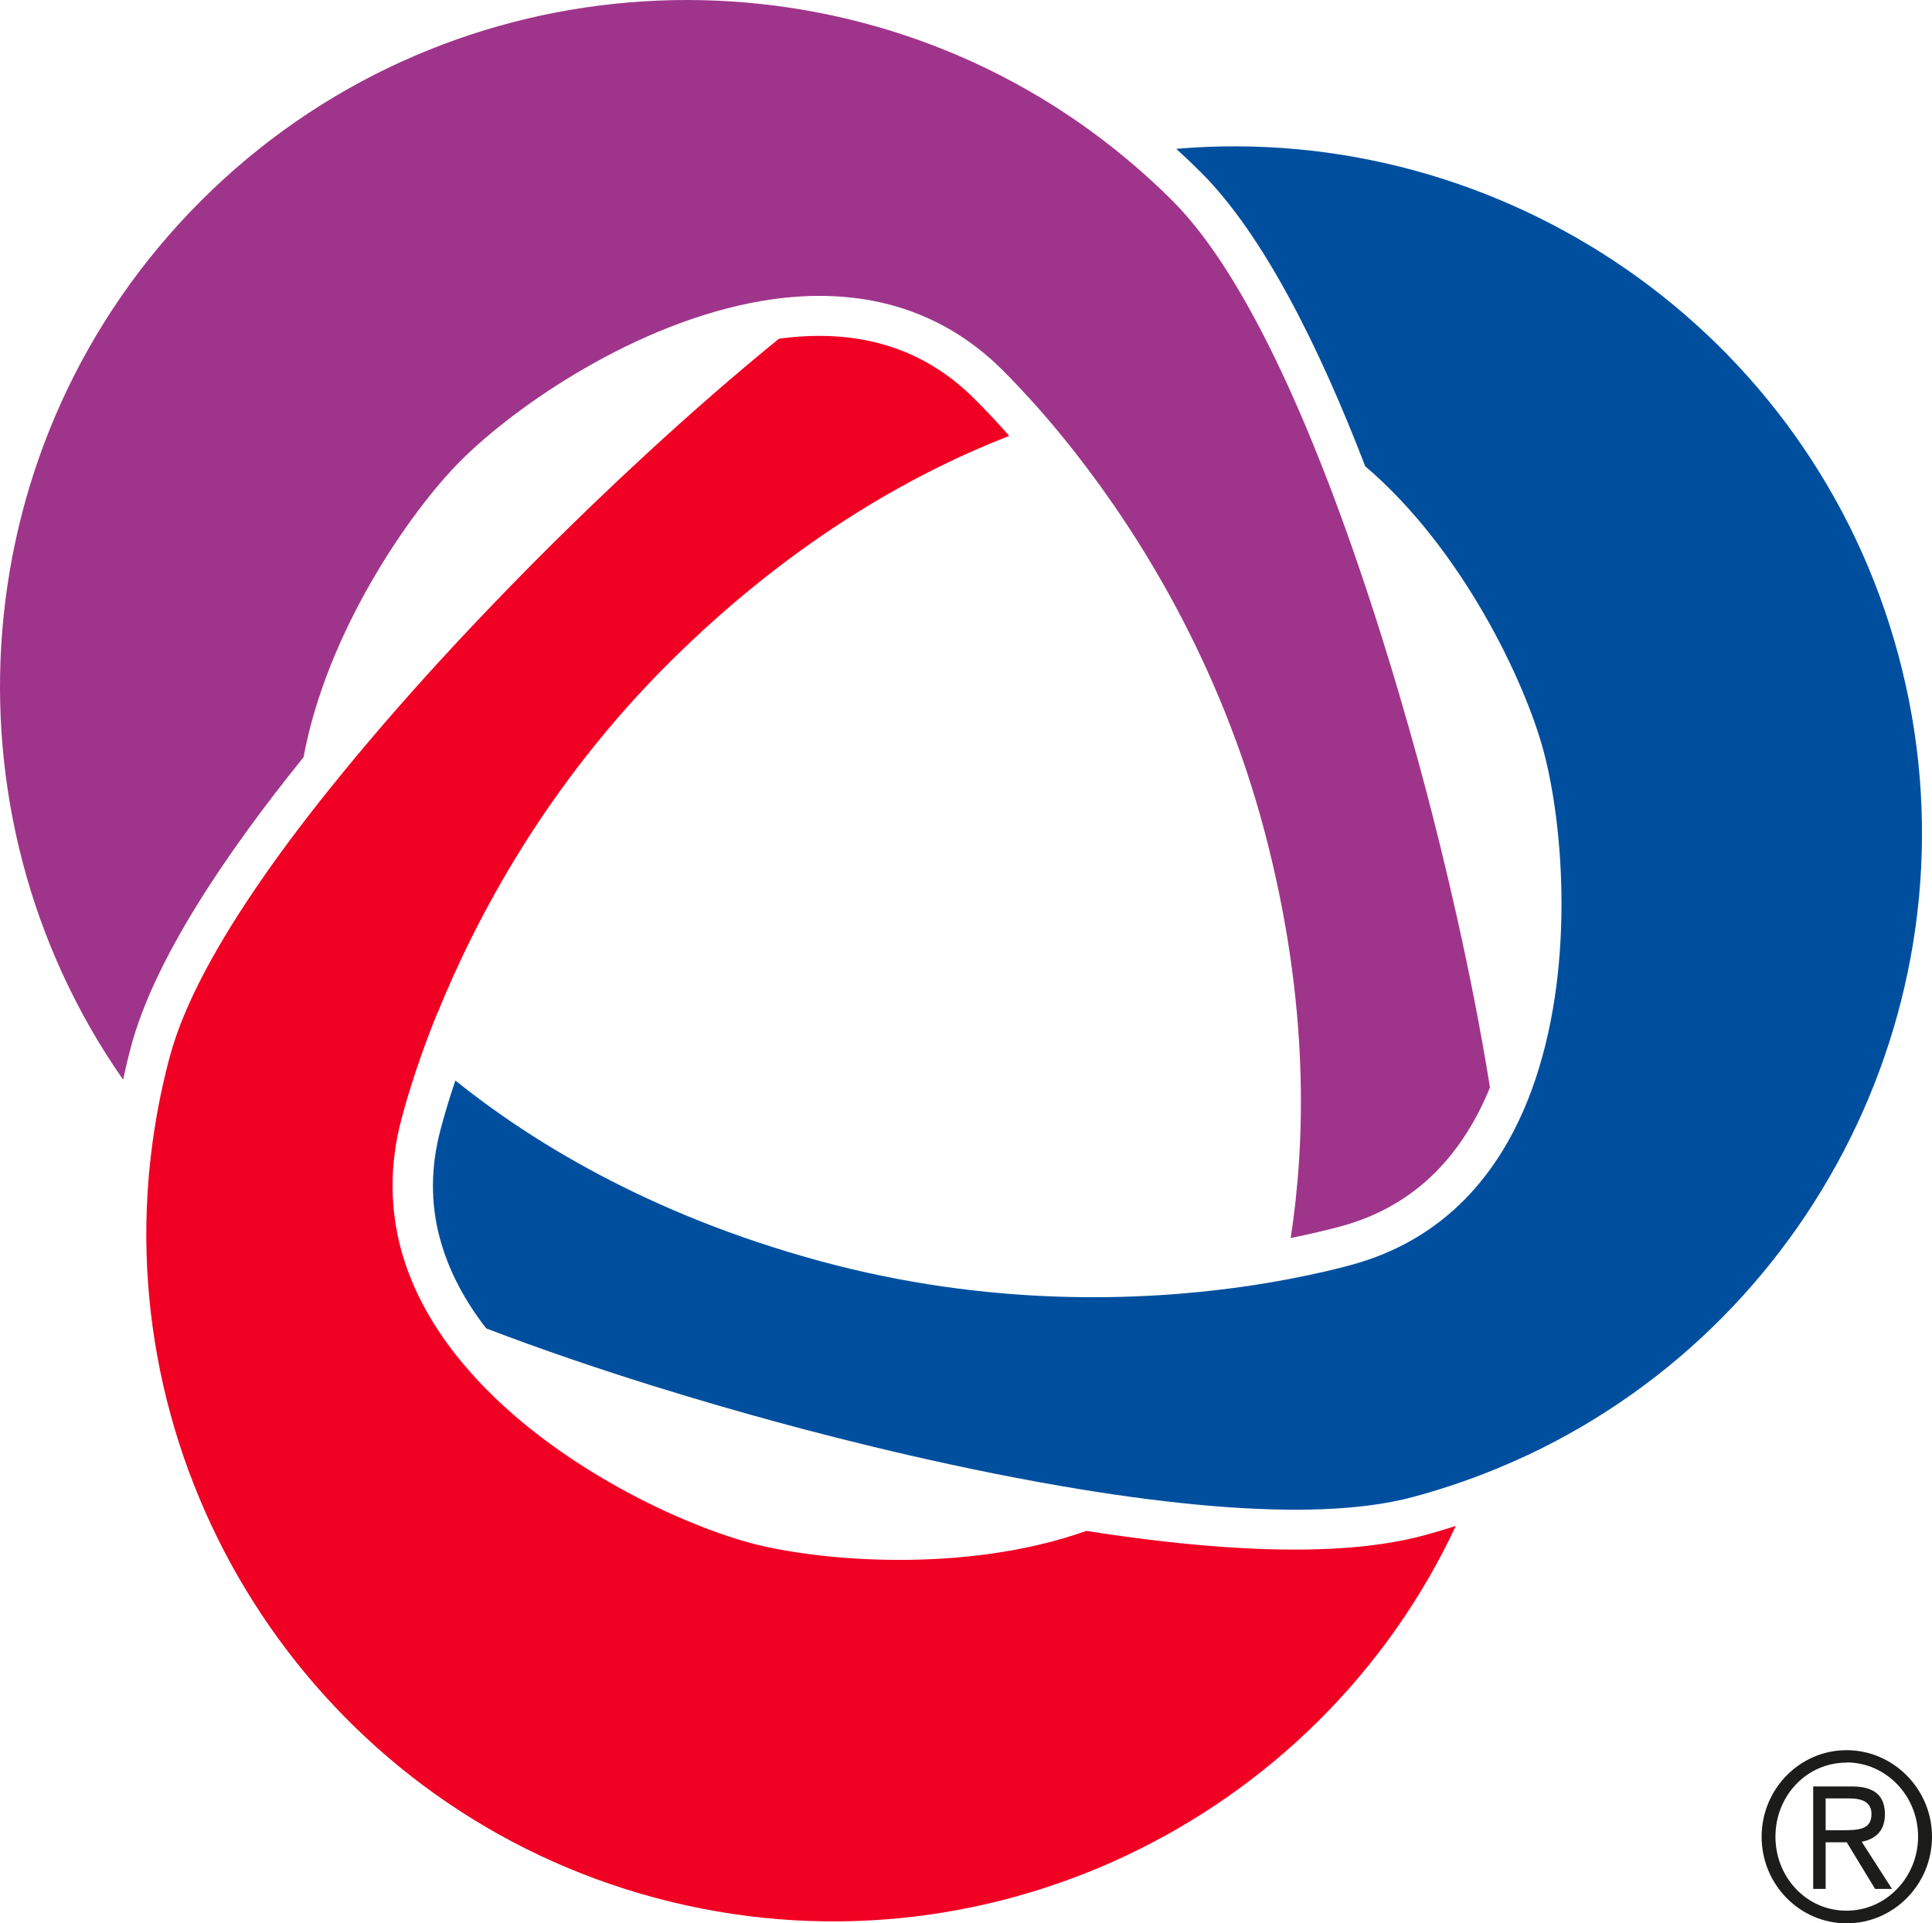
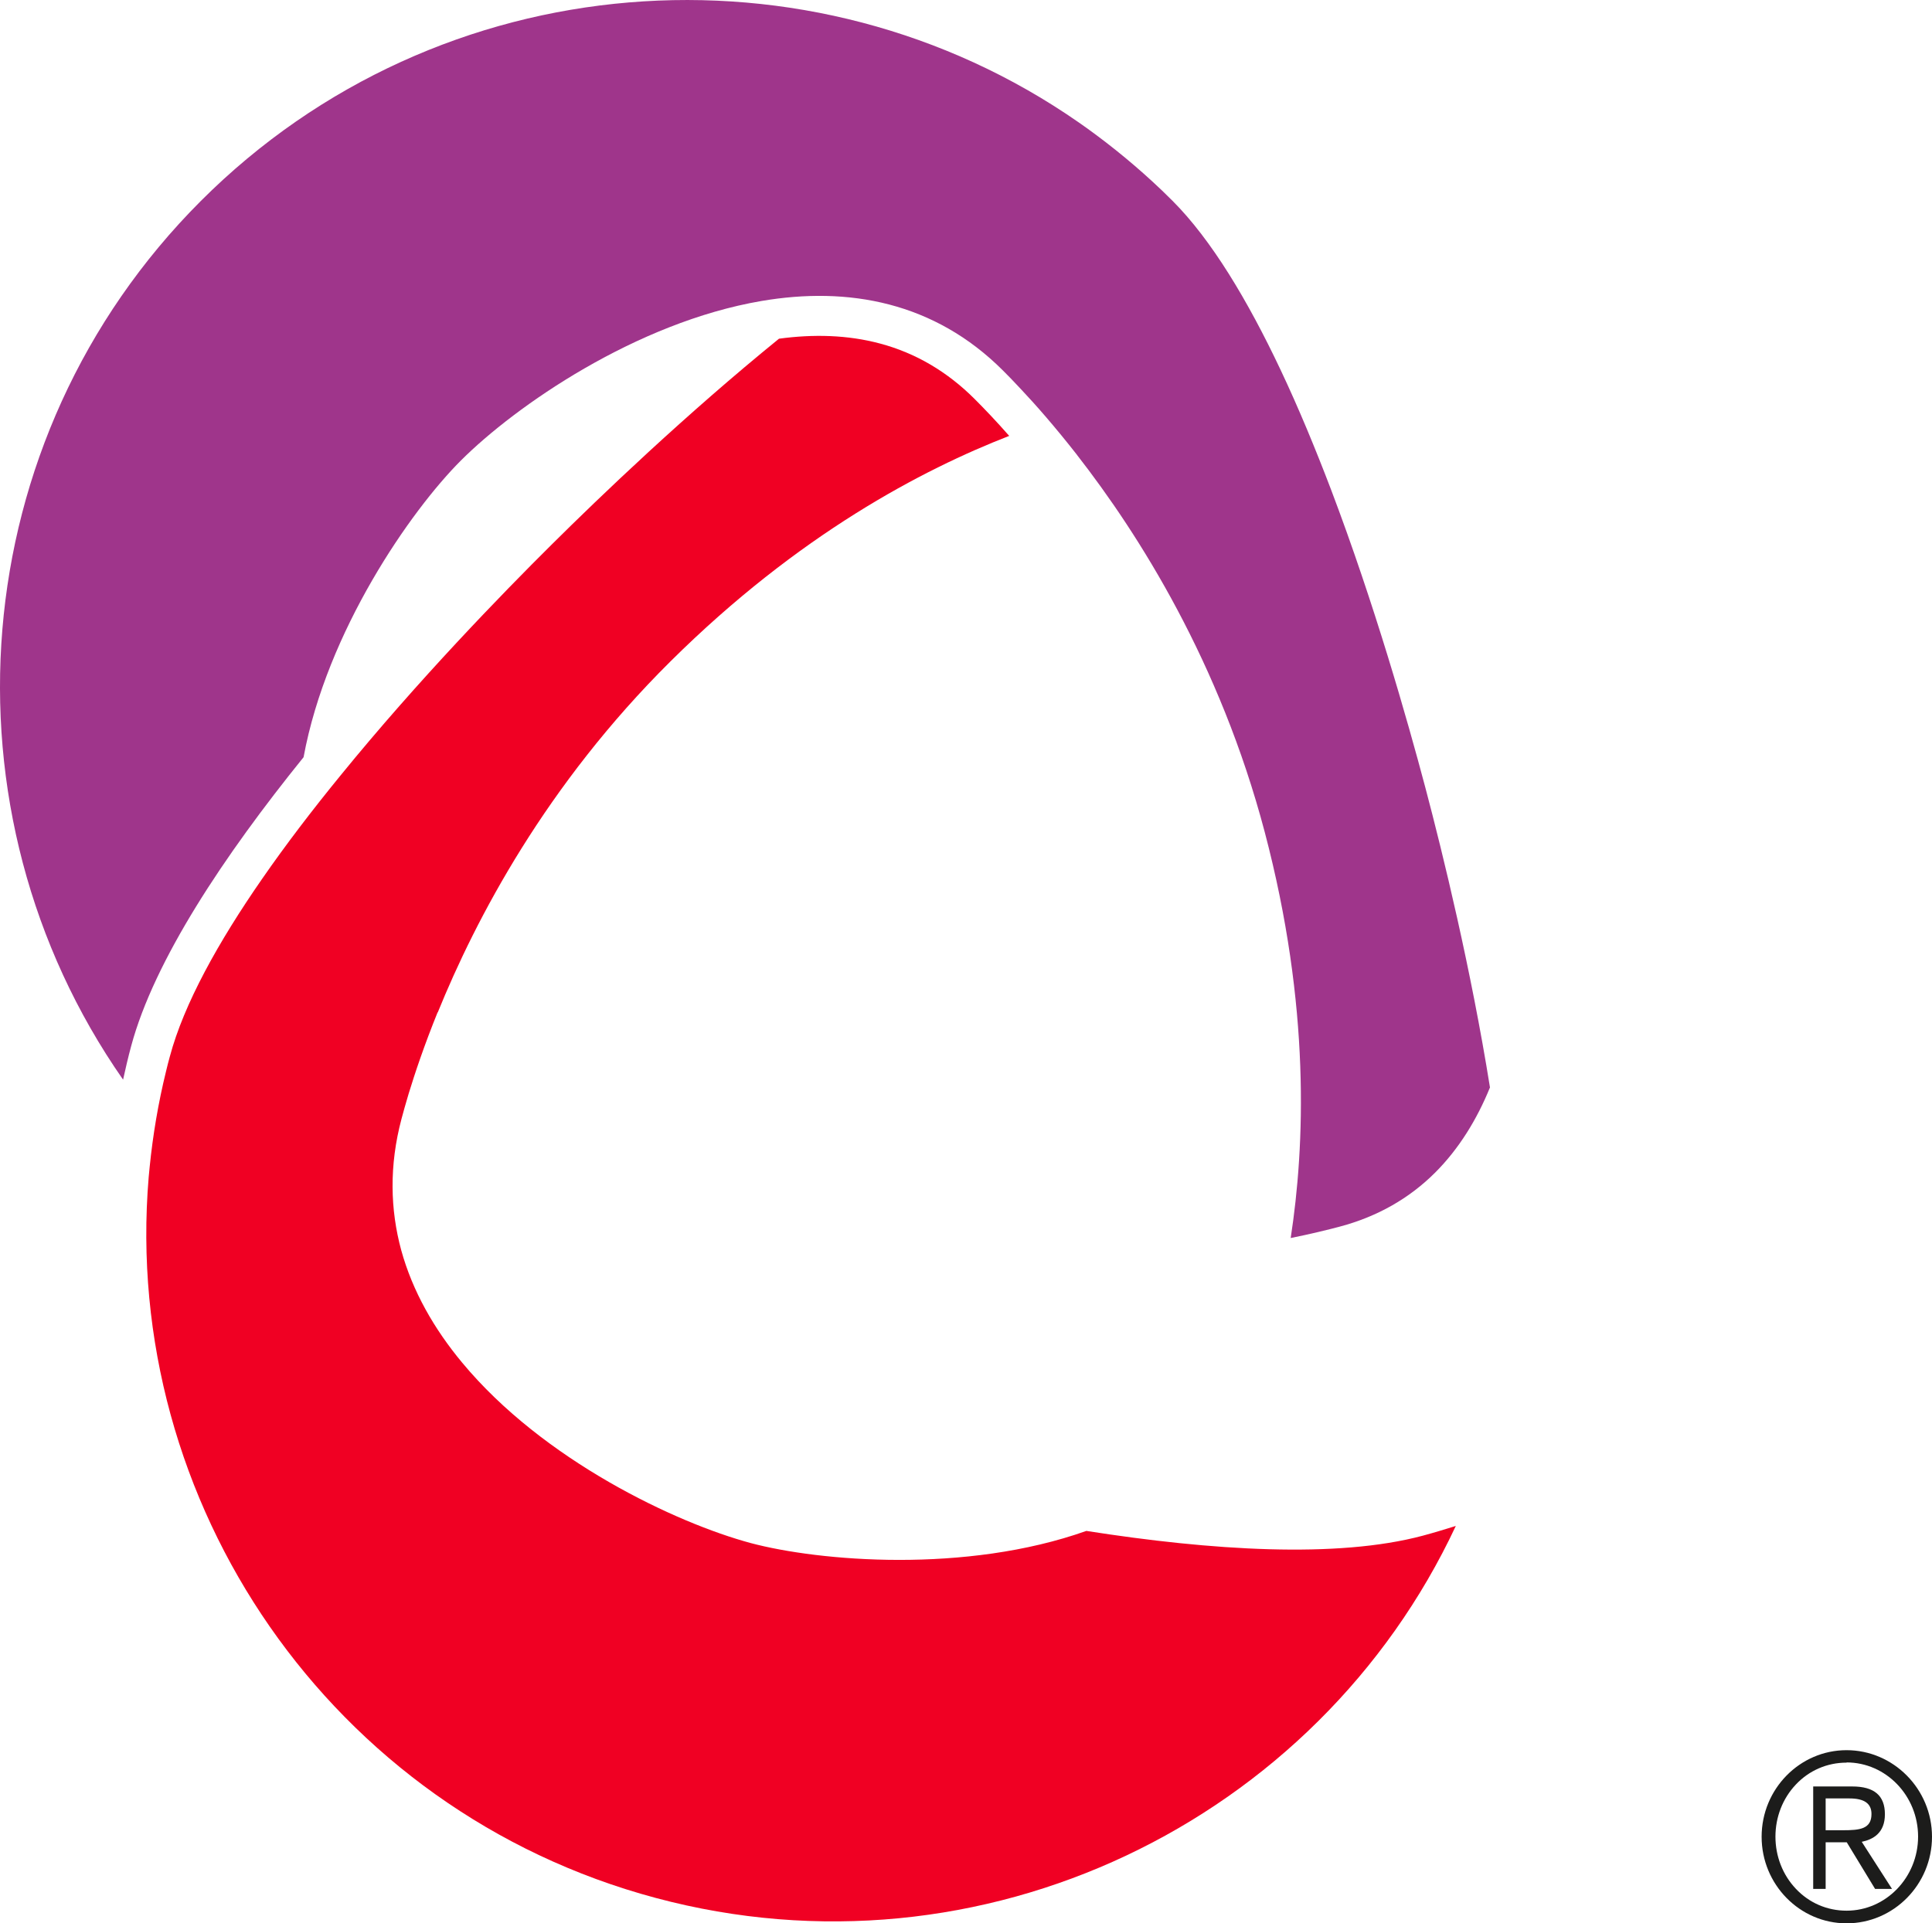
<svg xmlns="http://www.w3.org/2000/svg" id="Layer_1" viewBox="0 0 198.56 197.72">
  <defs>
    <style>.cls-1{fill:#1c1c1b;}.cls-1,.cls-2,.cls-3,.cls-4{stroke-width:0px;}.cls-2{fill:#9f358b;}.cls-3{fill:#f00023;}.cls-4{fill:#004f9f;}</style>
  </defs>
  <path class="cls-2" d="m110.69,46.77c6.39,8.2,14.69,21.34,19.29,38.76,4.73,17.94,4.12,32.3,2.67,41.74,2.04-.41,3.75-.83,5.07-1.18,3.83-1.02,7.12-2.89,9.78-5.55,2.45-2.45,4.29-5.46,5.63-8.75-1.94-12.14-4.82-23.95-6.64-30.82-1.85-6.97-5.24-18.9-9.69-30.63-1.61-4.22-3.34-8.41-5.2-12.34-3.36-7.11-7.1-13.36-11.09-17.35-.36-.36-.73-.72-1.09-1.07-2.45-2.34-5.03-4.47-7.71-6.4l-.85-.6C83.36-6.55,45.16-3.86,20.65,20.65-3.89,45.2-6.56,83.46,12.65,110.99c.25-1.15.52-2.3.83-3.45,2.37-8.82,9.56-19.6,17.72-29.7,2.39-12.97,11.02-25.35,16.16-30.49,5.61-5.61,18.01-14.21,30.91-16.41,4.41-.75,8.86-.75,13.14.37,4.15,1.09,8.12,3.23,11.67,6.78.49.49,1.12,1.13,1.85,1.92,1.53,1.62,3.52,3.89,5.75,6.74" />
-   <path class="cls-4" d="m127.49,132.31c-10.3,1.44-25.83,2.06-43.21-2.67-17.9-4.87-30.04-12.59-37.48-18.56-.67,1.97-1.16,3.66-1.51,4.99-1.03,3.83-1.06,7.61-.08,11.24.9,3.35,2.58,6.44,4.76,9.25,11.48,4.4,23.15,7.8,30,9.66,6.97,1.9,18.98,4.92,31.37,6.93,4.45.72,8.95,1.31,13.29,1.67,7.83.65,15.11.54,20.56-.92.49-.13.98-.27,1.47-.41,3.25-.95,6.39-2.11,9.4-3.48l.95-.43c30.32-14.27,47.08-48.7,38.11-82.18-8.98-33.53-40.79-54.97-74.23-52.1.87.79,1.72,1.6,2.56,2.44,6.46,6.46,12.2,18.08,16.86,30.19,10.03,8.55,16.44,22.22,18.32,29.24,2.06,7.66,3.3,22.7-1.25,34.98-1.55,4.19-3.78,8.05-6.88,11.19-3.02,3.05-6.86,5.42-11.72,6.72-.67.18-1.54.41-2.59.65-2.17.5-5.13,1.1-8.71,1.6" />
  <path class="cls-3" d="m44.99,104.08c3.91-9.63,11.13-23.4,23.92-36.09,13.17-13.07,25.92-19.72,34.81-23.18-1.37-1.56-2.59-2.83-3.56-3.8-2.81-2.81-6.07-4.72-9.7-5.69-3.35-.9-6.87-.98-10.4-.5-9.54,7.75-18.32,16.15-23.36,21.16-5.13,5.09-13.76,13.98-21.68,23.71-2.86,3.5-5.62,7.1-8.09,10.67-4.48,6.46-8.03,12.83-9.48,18.27-.14.49-.26.99-.38,1.48-.81,3.29-1.36,6.59-1.69,9.87-.04.35-.07.69-.1,1.04-2.8,33.39,18.63,65.12,52.11,74.09,33.53,8.98,68-7.84,82.23-38.24-1.12.35-2.24.69-3.39,1-8.82,2.36-21.75,1.52-34.58-.49-12.42,4.41-27.47,3.12-34.49,1.25-7.66-2.06-21.32-8.49-29.67-18.56-2.86-3.44-5.09-7.31-6.26-11.57-1.12-4.14-1.25-8.65.04-13.5.18-.67.42-1.54.73-2.57.65-2.13,1.61-4.99,2.97-8.35" />
  <path class="cls-1" d="m189.78,197.72c-4.81,0-8.73-3.99-8.73-8.9s3.92-8.9,8.73-8.9,8.78,3.99,8.78,8.9-3.94,8.9-8.78,8.9Zm0-16.52c-1.99,0-3.85.8-5.22,2.26-1.35,1.43-2.09,3.34-2.09,5.35s.74,3.92,2.09,5.35c1.37,1.46,3.22,2.26,5.22,2.26,4.05,0,7.35-3.42,7.35-7.62s-3.3-7.62-7.35-7.62Zm4.67,12.98h-1.74l-2.91-4.79h-2.17v4.79h-1.28v-10.53h4.01c2.26,0,3.36.93,3.36,2.86s-1.22,2.59-2.38,2.83l3.11,4.84Zm-6.82-6.03h1.79c1.71,0,2.92-.12,2.92-1.67,0-1.08-.74-1.6-2.27-1.6h-2.44v3.27Z" />
</svg>